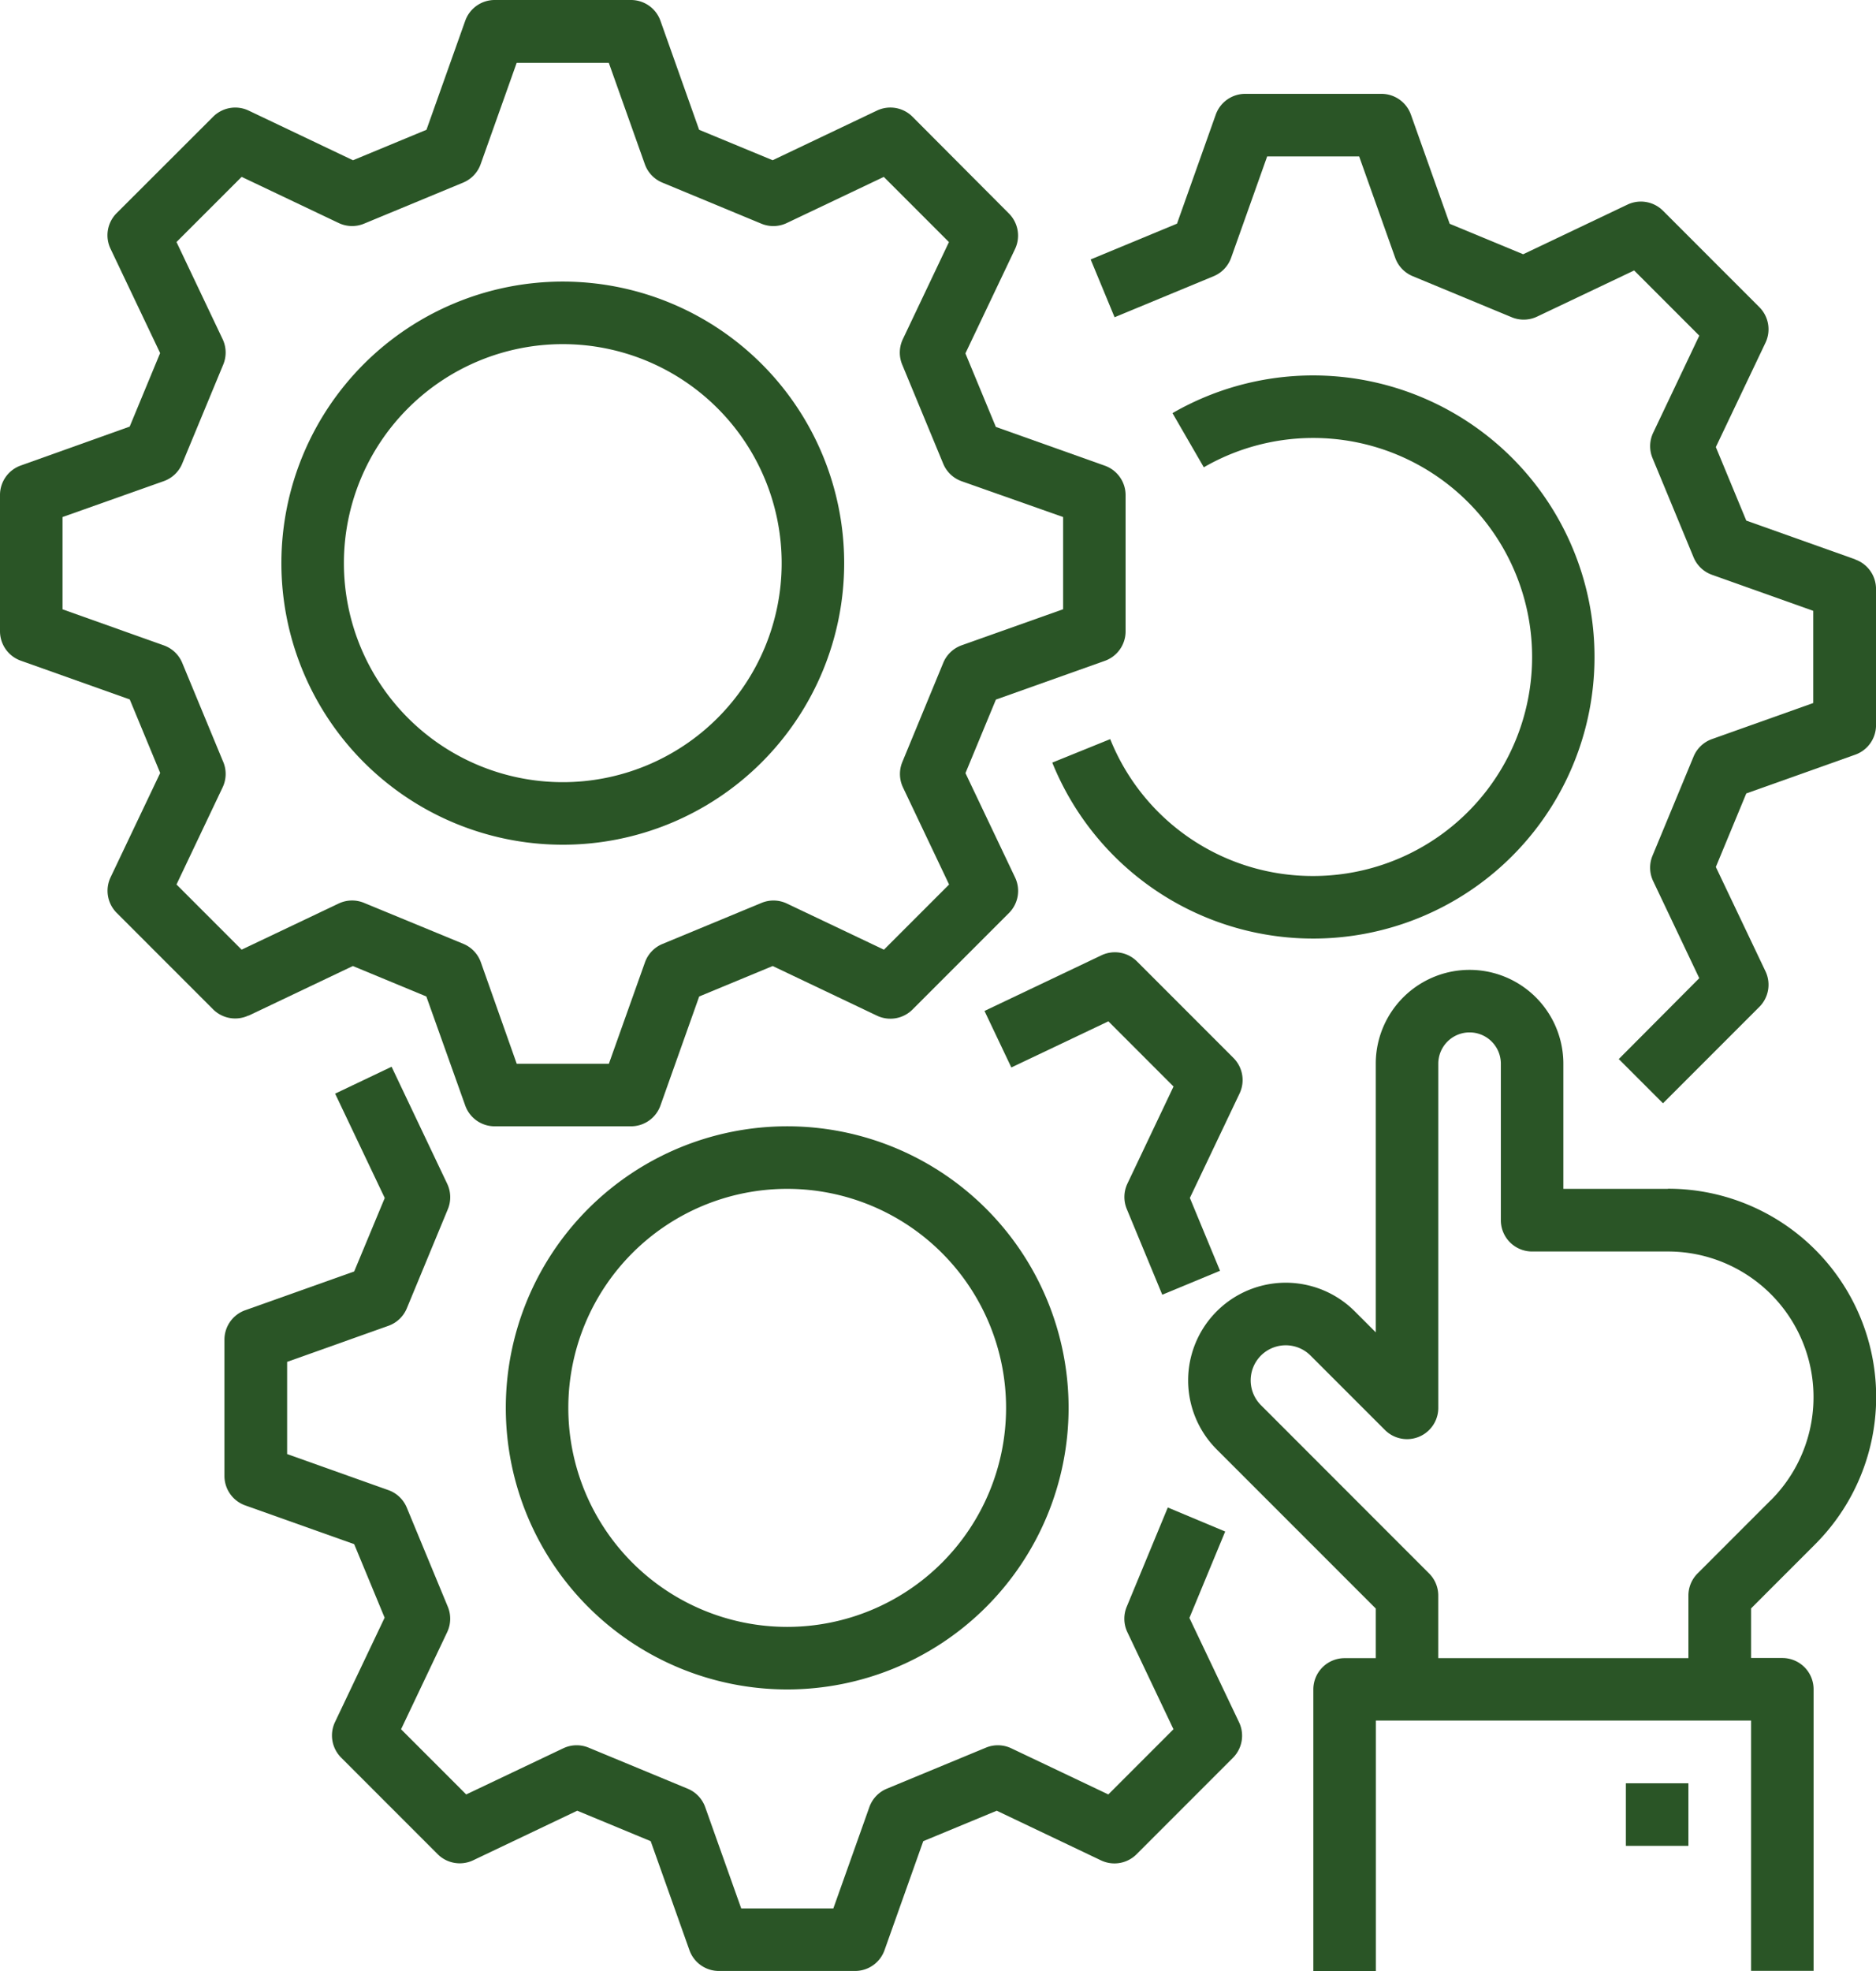
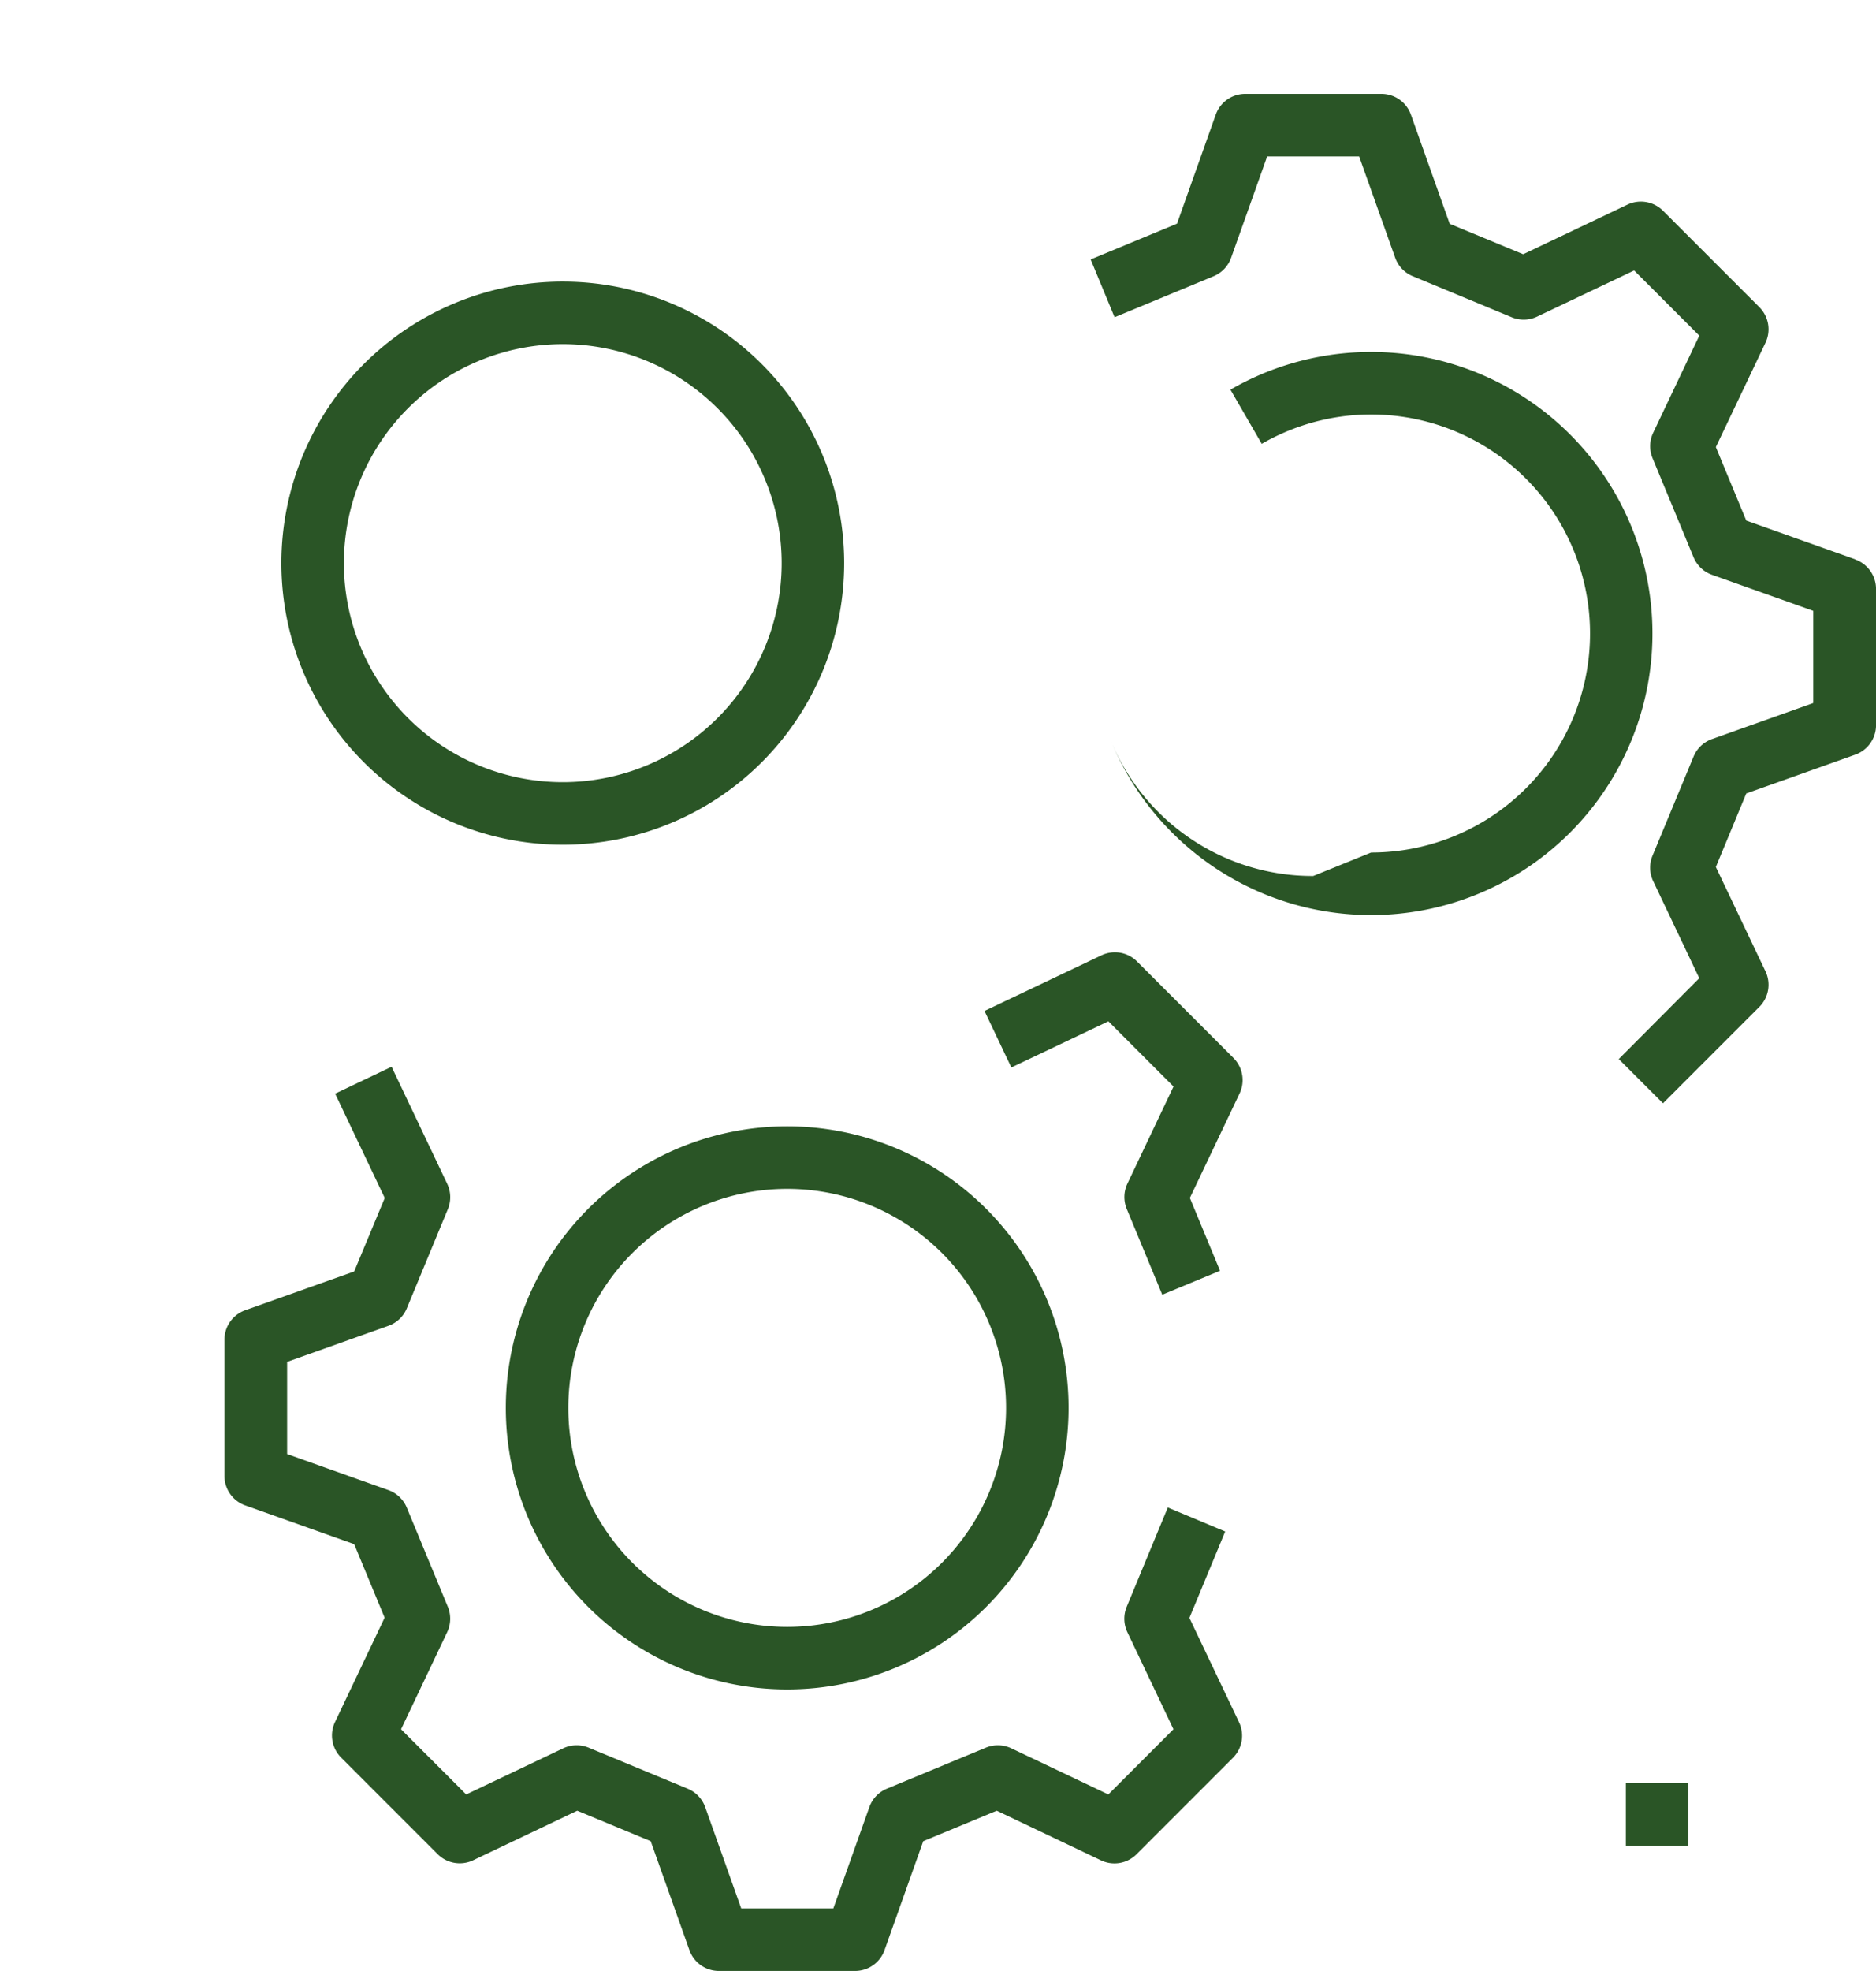
<svg xmlns="http://www.w3.org/2000/svg" width="64.762" height="68" viewBox="0 0 64.762 68">
  <g id="utilisation" transform="translate(-16)">
-     <path id="Tracé_229" data-name="Tracé 229" d="M24.581,35.041l3.6-1.713,2.537,1.051L32.06,38.14a1.079,1.079,0,0,0,1.016.718h4.7A1.079,1.079,0,0,0,38.8,38.14l1.337-3.761,2.537-1.051,3.6,1.713A1.08,1.08,0,0,0,47.5,34.83L50.83,31.5a1.079,1.079,0,0,0,.212-1.227l-1.713-3.6,1.051-2.537L54.139,22.8a1.079,1.079,0,0,0,.718-1.017v-4.7a1.079,1.079,0,0,0-.718-1.017l-3.761-1.337-1.051-2.537,1.713-3.6a1.079,1.079,0,0,0-.212-1.227L47.5,4.027a1.079,1.079,0,0,0-1.227-.212l-3.6,1.713L40.135,4.478,38.8.718A1.079,1.079,0,0,0,37.781,0h-4.7A1.079,1.079,0,0,0,32.06.718L30.722,4.478,28.185,5.529l-3.6-1.713a1.079,1.079,0,0,0-1.228.212L20.027,7.353a1.079,1.079,0,0,0-.212,1.228l1.713,3.6-1.051,2.537L16.718,16.06A1.079,1.079,0,0,0,16,17.077v4.7a1.079,1.079,0,0,0,.718,1.017l3.761,1.337,1.051,2.537-1.713,3.6a1.079,1.079,0,0,0,.212,1.227l3.326,3.326a1.08,1.08,0,0,0,1.228.212Zm-.874-8.752-1.418-3.424a1.079,1.079,0,0,0-.636-.6l-3.494-1.243V17.838L21.653,16.6a1.079,1.079,0,0,0,.635-.6l1.419-3.423a1.079,1.079,0,0,0-.022-.877l-1.592-3.35,2.249-2.248,3.35,1.592a1.078,1.078,0,0,0,.877.022l3.424-1.418a1.079,1.079,0,0,0,.6-.635l1.243-3.494h3.181l1.243,3.494a1.079,1.079,0,0,0,.6.635l3.423,1.419a1.078,1.078,0,0,0,.877-.022l3.35-1.592,2.249,2.249-1.592,3.35a1.079,1.079,0,0,0-.022.877l1.418,3.424a1.079,1.079,0,0,0,.635.6L52.7,17.838v3.181L49.2,22.262a1.079,1.079,0,0,0-.635.6L47.15,26.289a1.079,1.079,0,0,0,.022.877l1.592,3.35-2.249,2.249-3.35-1.592a1.078,1.078,0,0,0-.877-.022l-3.424,1.418a1.079,1.079,0,0,0-.6.635L37.019,36.7H33.838L32.6,33.2a1.079,1.079,0,0,0-.6-.635L28.568,31.15a1.078,1.078,0,0,0-.877.022l-3.35,1.592-2.248-2.249,1.592-3.35a1.079,1.079,0,0,0,.023-.876Z" fill="#2a5526" />
    <path id="Tracé_230" data-name="Tracé 230" d="M97.714,91.429A9.714,9.714,0,1,0,88,81.714,9.714,9.714,0,0,0,97.714,91.429Zm0-17.27a7.556,7.556,0,1,1-7.556,7.556A7.556,7.556,0,0,1,97.714,74.159Z" transform="translate(-62.286 -62.286)" fill="#2a5526" />
    <path id="Tracé_231" data-name="Tracé 231" d="M105.987,287.935l-1.418,3.424a1.079,1.079,0,0,0,.022.877l1.592,3.35-2.249,2.249-3.35-1.592a1.079,1.079,0,0,0-.877-.022l-3.423,1.417a1.079,1.079,0,0,0-.6.635l-1.243,3.495h-3.18l-1.243-3.494a1.079,1.079,0,0,0-.6-.635l-3.424-1.418a1.078,1.078,0,0,0-.877.022l-3.35,1.592-2.249-2.249,1.592-3.35a1.079,1.079,0,0,0,.022-.877l-1.418-3.424a1.079,1.079,0,0,0-.635-.6l-3.494-1.243v-3.181l3.494-1.243a1.079,1.079,0,0,0,.636-.6l1.418-3.424a1.079,1.079,0,0,0-.022-.877l-1.92-4.038-1.949.928,1.713,3.6L77.9,279.792l-3.761,1.337a1.079,1.079,0,0,0-.718,1.017v4.7a1.079,1.079,0,0,0,.718,1.017L77.9,289.2l1.051,2.537-1.713,3.6a1.079,1.079,0,0,0,.212,1.227l3.326,3.326A1.079,1.079,0,0,0,82,300.11l3.6-1.714,2.536,1.051,1.337,3.76a1.079,1.079,0,0,0,1.018.718h4.7a1.079,1.079,0,0,0,1.017-.718l1.337-3.76,2.537-1.051,3.6,1.714a1.079,1.079,0,0,0,1.227-.212l3.326-3.326a1.079,1.079,0,0,0,.212-1.227l-1.714-3.6,1.235-2.981Z" transform="translate(-49.673 -235.926)" fill="#2a5526" />
    <path id="Tracé_232" data-name="Tracé 232" d="M276.484,247.148l-3.326-3.326a1.079,1.079,0,0,0-1.227-.212l-4.038,1.92.927,1.95,3.35-1.592,2.249,2.249-1.592,3.35a1.079,1.079,0,0,0-.022.877l1.225,2.956,1.994-.826-1.041-2.513,1.714-3.6A1.079,1.079,0,0,0,276.484,247.148Z" transform="translate(-217.907 -210.652)" fill="#2a5526" />
    <path id="Tracé_233" data-name="Tracé 233" d="M155.13,307.429a9.714,9.714,0,1,0-9.714-9.714A9.714,9.714,0,0,0,155.13,307.429Zm0-17.27a7.556,7.556,0,1,1-7.556,7.556A7.556,7.556,0,0,1,155.13,290.159Z" transform="translate(-111.955 -249.143)" fill="#2a5526" />
    <path id="Tracé_234" data-name="Tracé 234" d="M321.425,40.06l-3.761-1.337-1.051-2.537,1.714-3.6a1.079,1.079,0,0,0-.212-1.227l-3.326-3.326a1.079,1.079,0,0,0-1.227-.212l-3.6,1.713-2.537-1.051-1.337-3.761A1.079,1.079,0,0,0,305.066,24h-4.7a1.079,1.079,0,0,0-1.017.718l-1.337,3.76-2.981,1.235.826,1.994,3.424-1.418a1.079,1.079,0,0,0,.6-.636l1.243-3.494H304.3l1.243,3.494a1.079,1.079,0,0,0,.6.635l3.423,1.419a1.079,1.079,0,0,0,.877-.022l3.35-1.592,2.249,2.249-1.592,3.35a1.079,1.079,0,0,0-.022.877l1.418,3.424a1.079,1.079,0,0,0,.635.6l3.494,1.243v3.181l-3.494,1.243a1.079,1.079,0,0,0-.635.6l-1.419,3.423a1.079,1.079,0,0,0,.022.877l1.592,3.35L313.262,57.3l1.527,1.526,3.326-3.326a1.079,1.079,0,0,0,.212-1.227l-1.714-3.6,1.051-2.537,3.761-1.337a1.079,1.079,0,0,0,.718-1.017v-4.7a1.079,1.079,0,0,0-.718-1.017Z" transform="translate(-241.38 -20.762)" fill="#2a5526" />
-     <path id="Tracé_235" data-name="Tracé 235" d="M294.244,113.267a7.527,7.527,0,0,1-7.007-4.722l-2,.81a9.714,9.714,0,1,0,4.15-12.057l1.081,1.869a7.556,7.556,0,1,1,3.777,14.1Z" transform="translate(-232.911 -83.045)" fill="#2a5526" />
-     <path id="Tracé_236" data-name="Tracé 236" d="M336.56,255.556h-3.608v-4.317a3.238,3.238,0,0,0-6.476,0v9.267l-.725-.725a3.369,3.369,0,0,0-4.765,4.765l5.49,5.489v1.712H325.4a1.079,1.079,0,0,0-1.079,1.079v9.714h2.159V273.9h12.952v8.635h2.159v-9.714a1.079,1.079,0,0,0-1.079-1.079h-1.079v-1.712l2.213-2.213a7.185,7.185,0,0,0-5.08-12.266Zm3.554,10.74-2.529,2.529a1.079,1.079,0,0,0-.316.763v2.159h-8.635v-2.159a1.079,1.079,0,0,0-.316-.763l-5.805-5.806a1.21,1.21,0,1,1,1.711-1.712l2.568,2.567a1.079,1.079,0,0,0,1.843-.763V251.238a1.079,1.079,0,1,1,2.159,0v5.4a1.079,1.079,0,0,0,1.079,1.079h4.688a5.026,5.026,0,0,1,3.554,8.581Z" transform="translate(-262.983 -214.54)" fill="#2a5526" />
+     <path id="Tracé_235" data-name="Tracé 235" d="M294.244,113.267a7.527,7.527,0,0,1-7.007-4.722a9.714,9.714,0,1,0,4.15-12.057l1.081,1.869a7.556,7.556,0,1,1,3.777,14.1Z" transform="translate(-232.911 -83.045)" fill="#2a5526" />
    <path id="Tracé_237" data-name="Tracé 237" d="M432,456h2.159v2.159H432Z" transform="translate(-359.873 -394.476)" fill="#2a5526" />
  </g>
</svg>